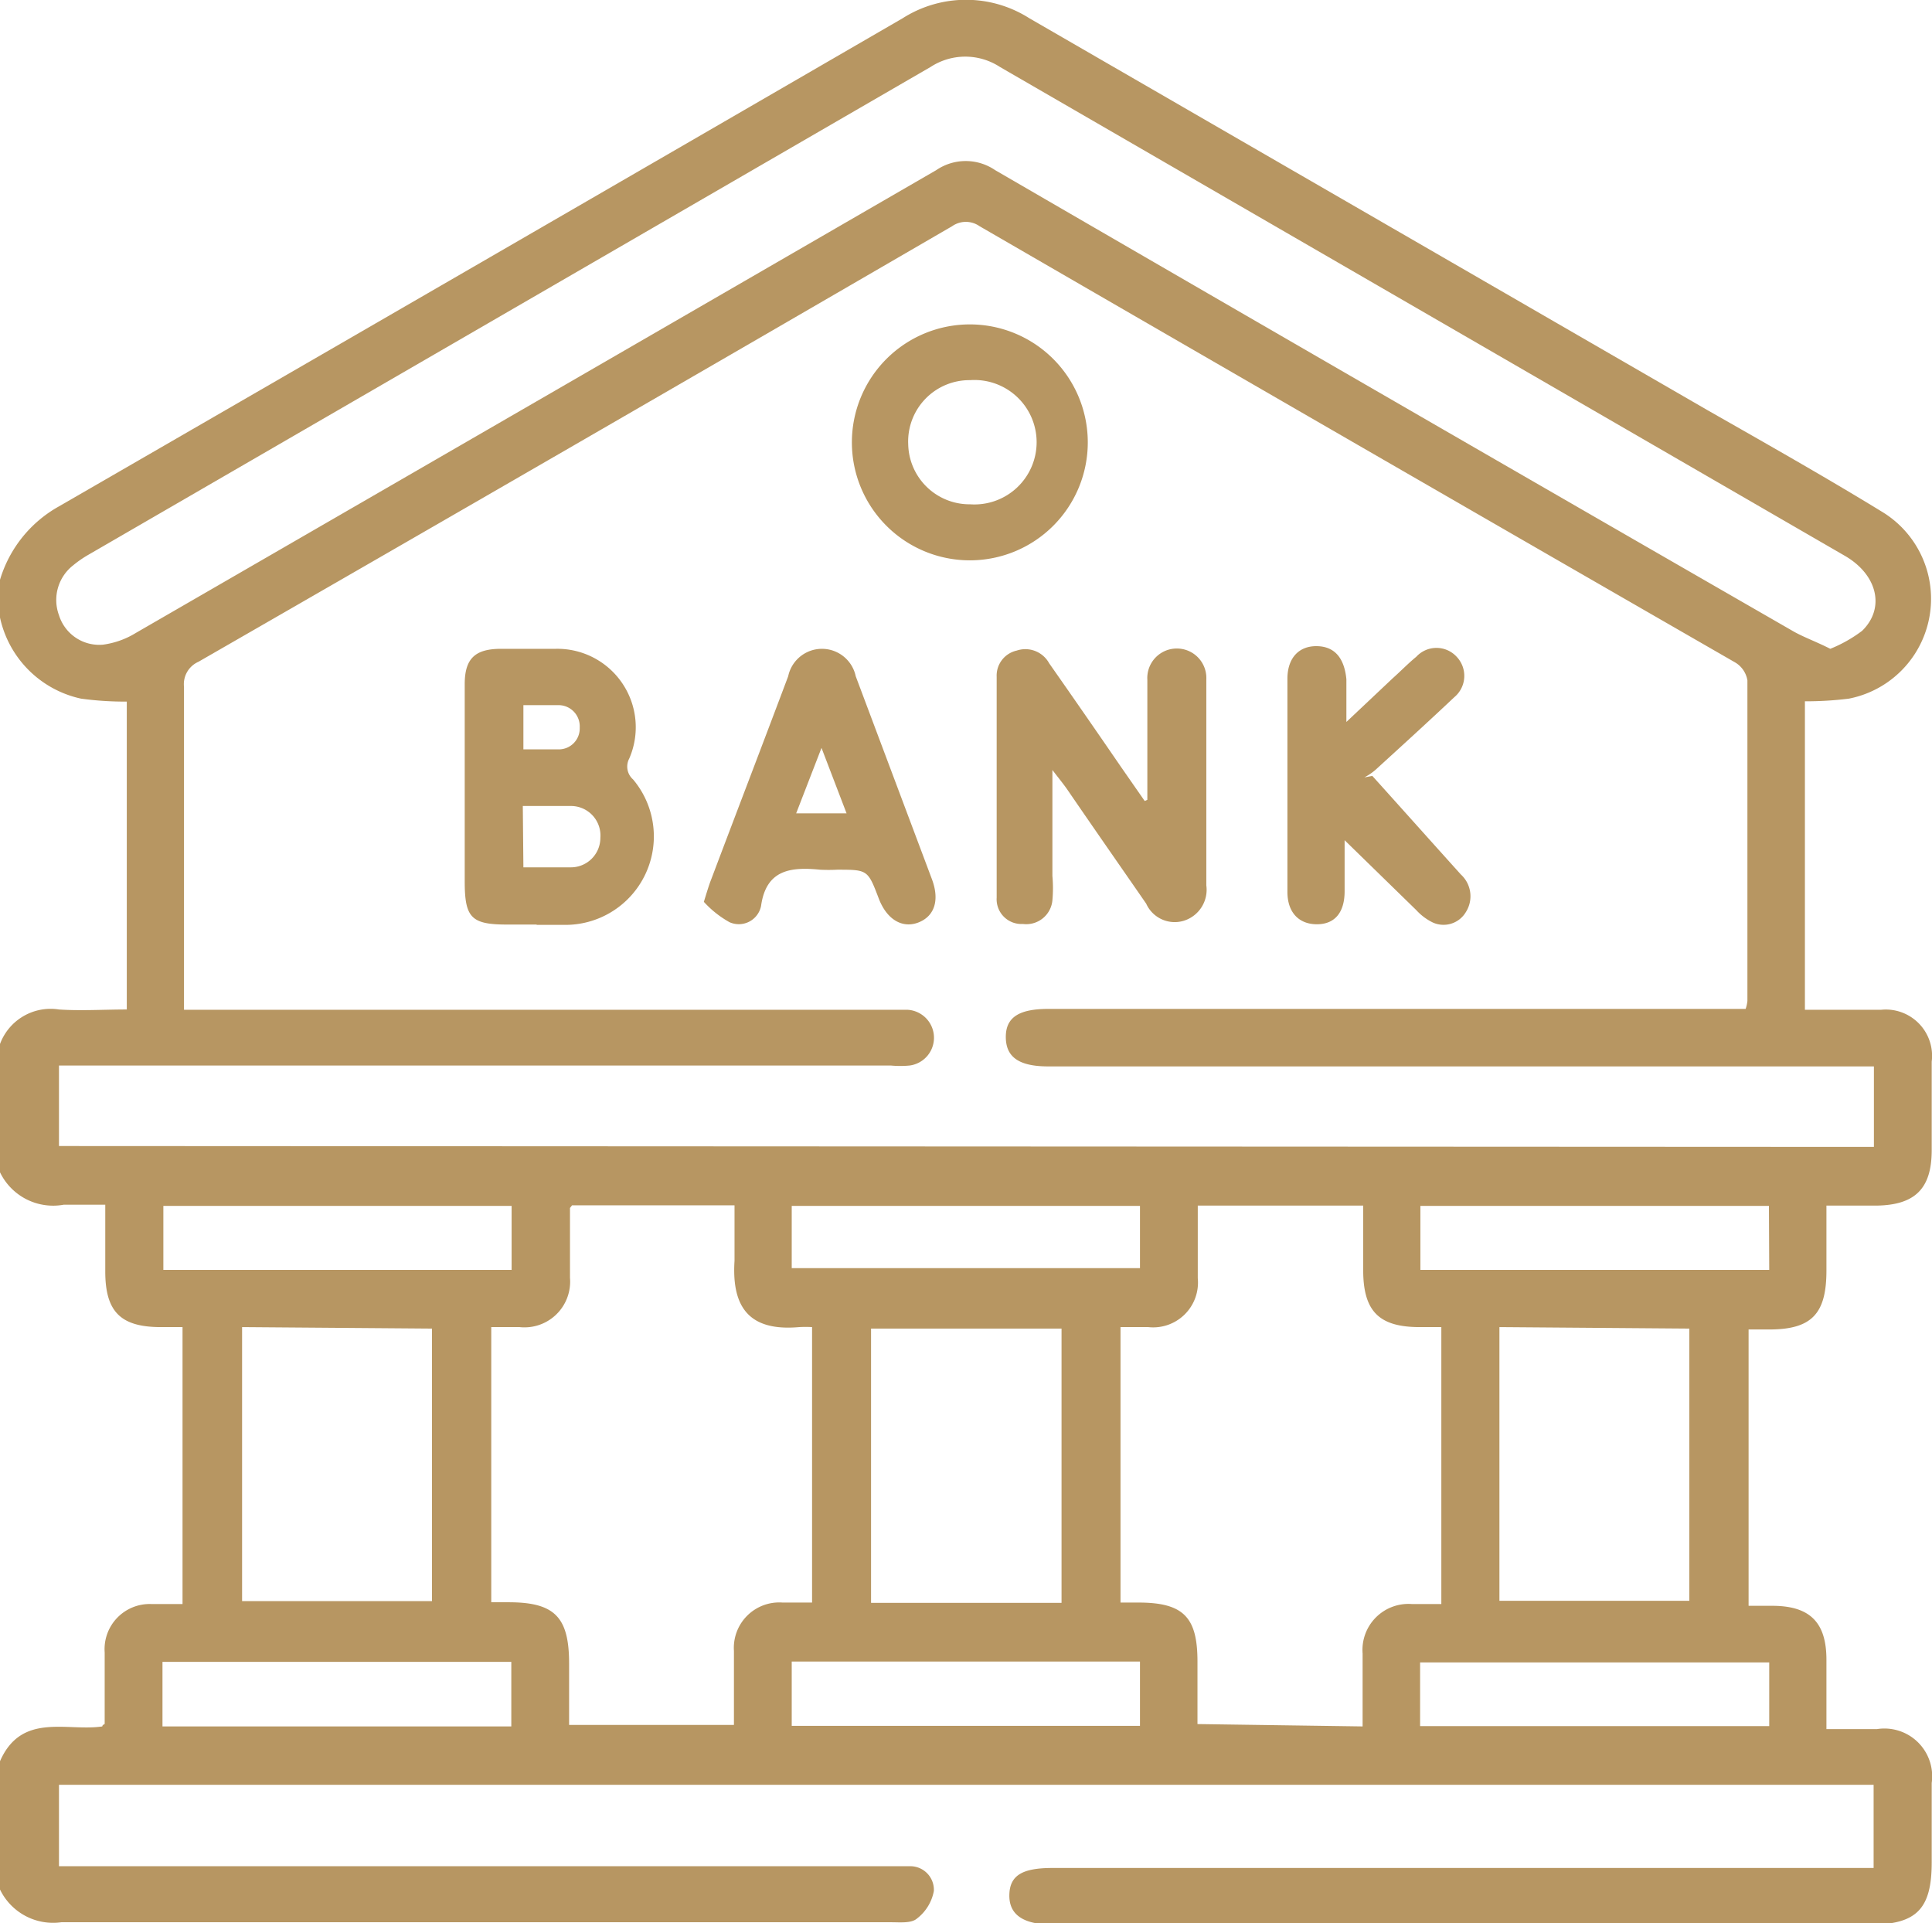
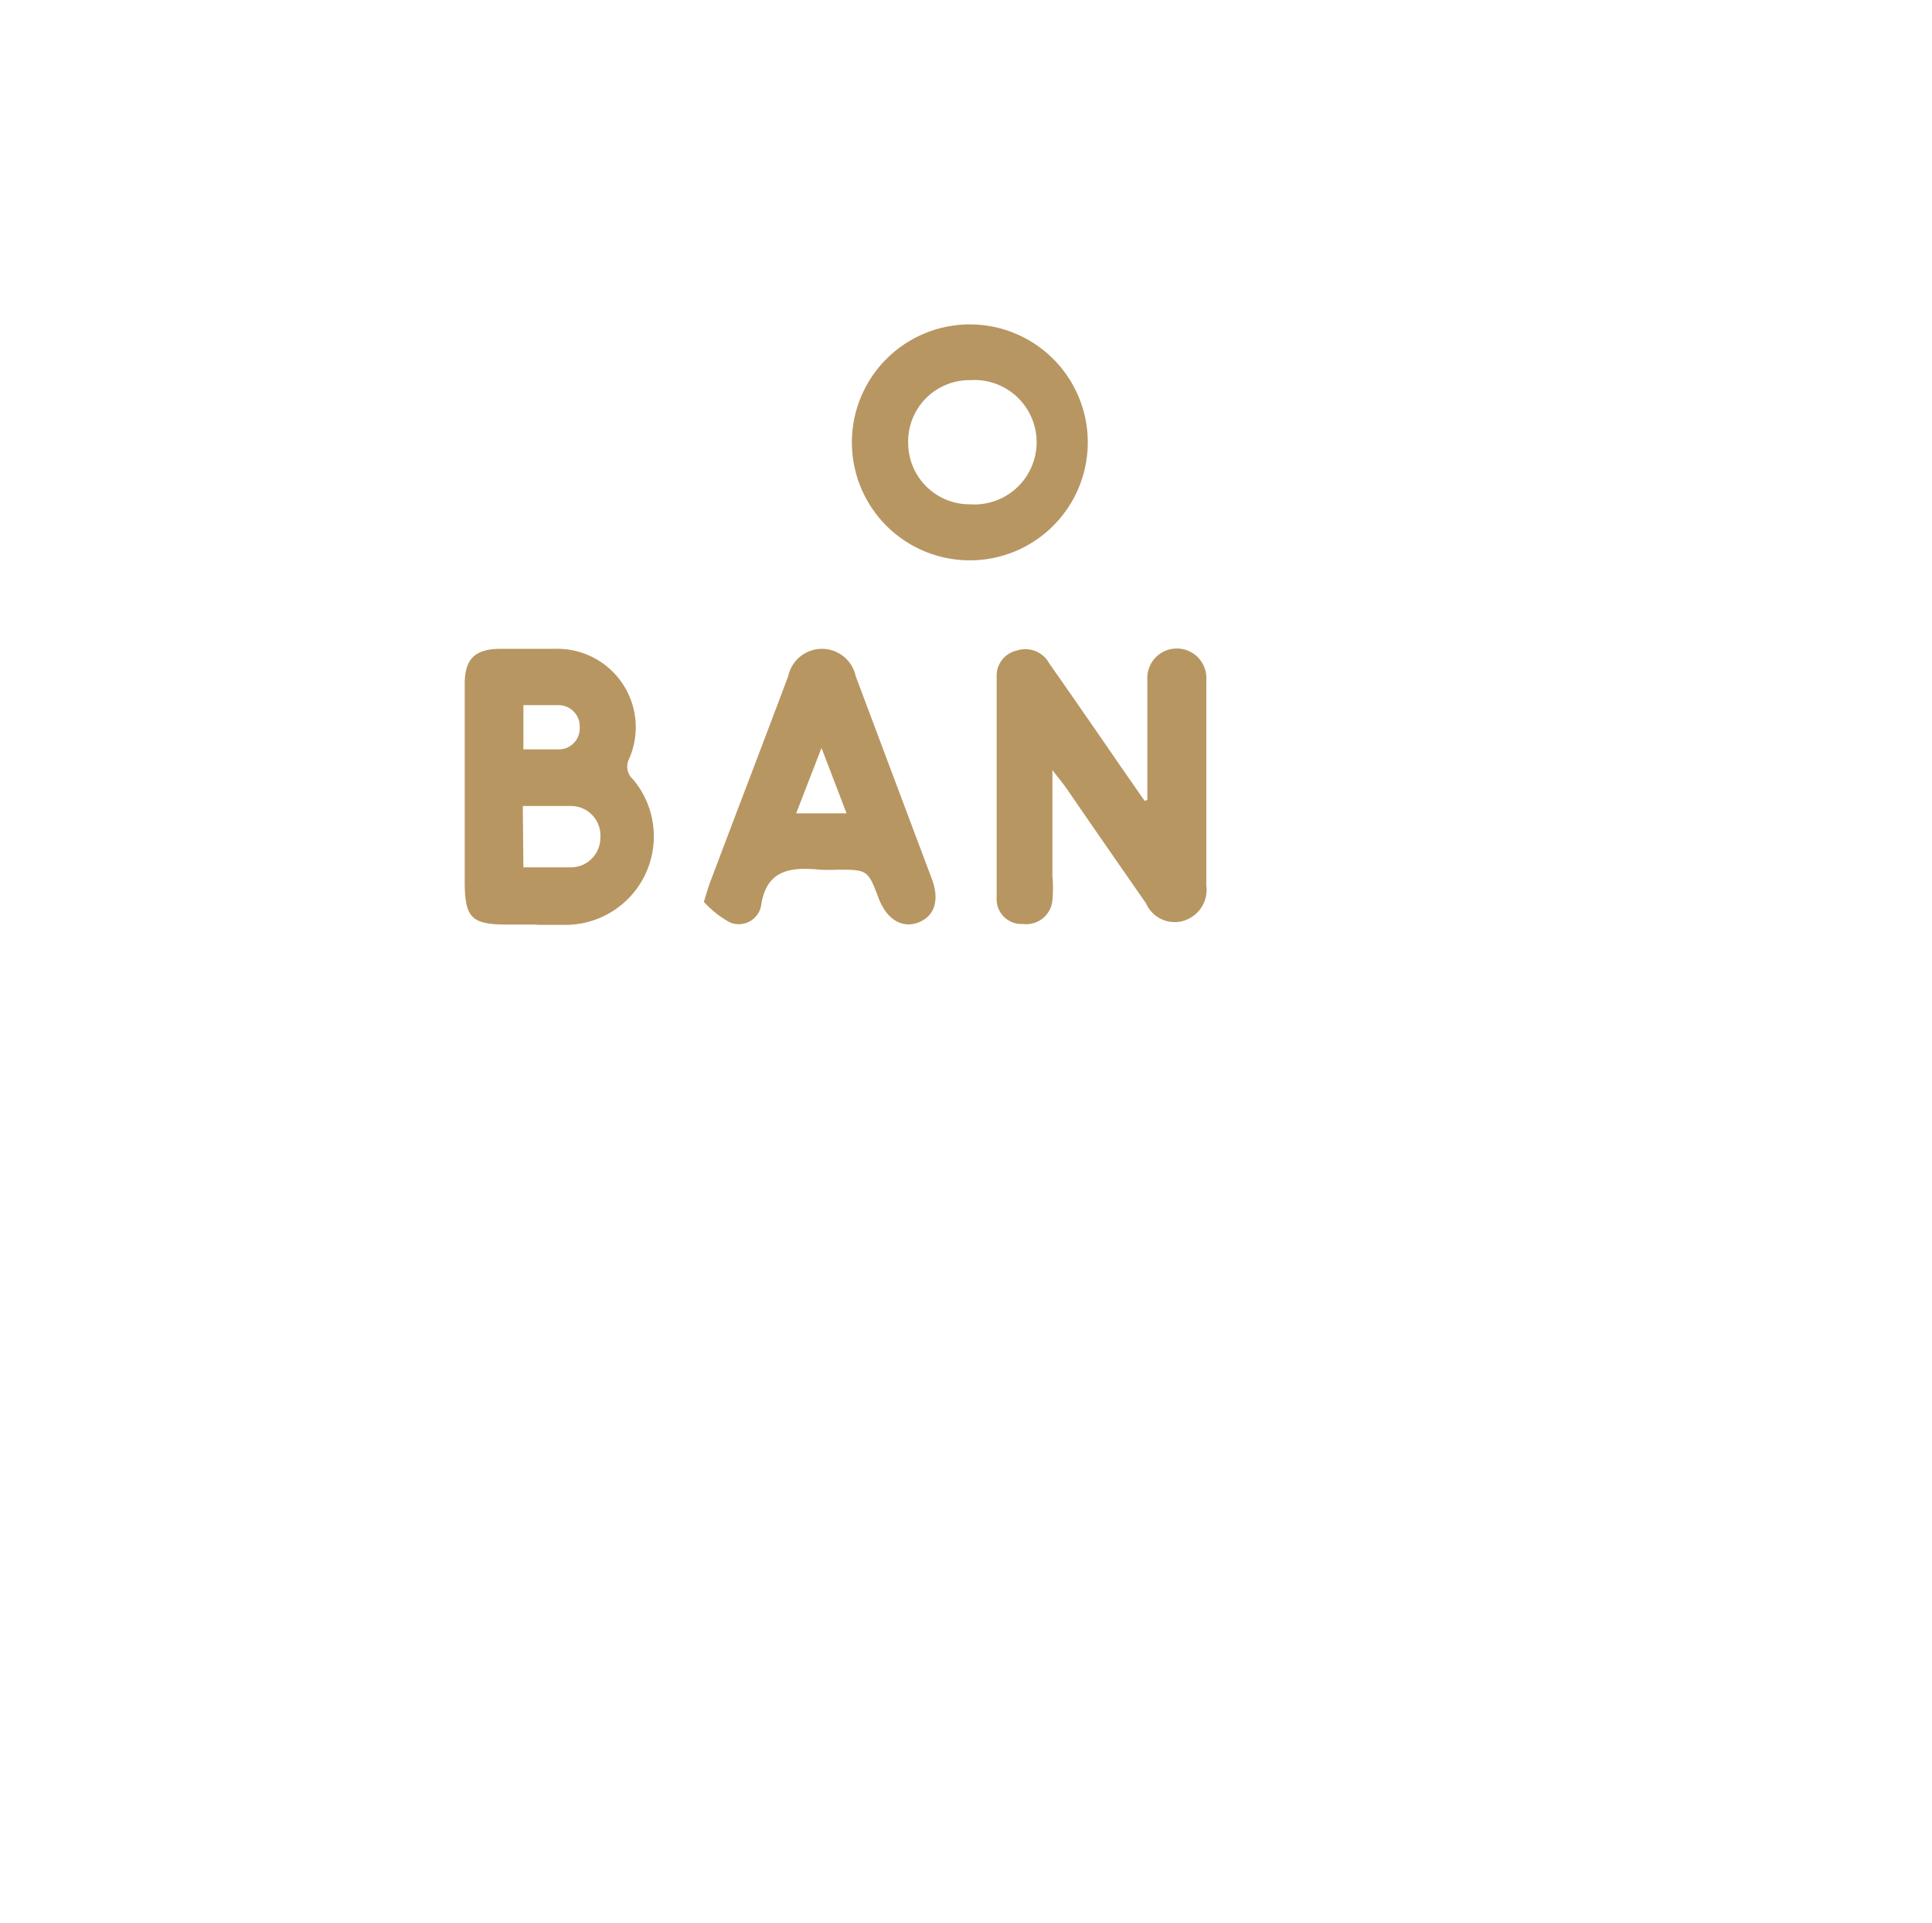
<svg xmlns="http://www.w3.org/2000/svg" viewBox="0 0 65.52 65.21">
  <defs>
    <style>.cls-1{fill:#b79662;}</style>
  </defs>
  <g id="Layer_2" data-name="Layer 2">
    <g id="Layer_1-2" data-name="Layer 1">
-       <path class="cls-1" d="M0,64.07V59.72c.73-1.67,2.28-1,3.47-1.18,0-.06.08-.07.08-.09,0-.81,0-1.62,0-2.42a1.53,1.53,0,0,1,1.58-1.64c.35,0,.7,0,1.06,0V45H5.46c-1.37,0-1.89-.52-1.89-1.89V40.85c-.52,0-1,0-1.41,0A2,2,0,0,1,0,39.75V35.4a1.83,1.83,0,0,1,2-1.17c.75.05,1.52,0,2.3,0V23.79a11,11,0,0,1-1.55-.1A3.59,3.59,0,0,1,0,20.94V19.66a4.24,4.24,0,0,1,2-2.49Q16.29,8.92,30.61.62a4,4,0,0,1,4.3,0l23,13.29c2,1.14,4,2.27,5.91,3.44a3.45,3.45,0,0,1-1.12,6.34,11.81,11.81,0,0,1-1.49.09V34.24c.88,0,1.73,0,2.58,0A1.57,1.57,0,0,1,65.51,36c0,1,0,2,0,3,0,1.3-.56,1.86-1.87,1.88h-1.7v2.2c0,1.46-.49,2-1.94,2h-.7v9.37h.8c1.28,0,1.84.56,1.84,1.83,0,.76,0,1.52,0,2.35h1.72a1.62,1.62,0,0,1,1.85,1.83v2.69c0,1.59-.52,2.11-2.1,2.11H35.71c-1,0-1.49-.33-1.48-1s.44-.92,1.46-.92H63.54V60.52H2v2.76H30.17c.24,0,.48,0,.71,0a.8.8,0,0,1,.79.84,1.53,1.53,0,0,1-.58.94c-.19.16-.57.12-.86.12-9.38,0-18.77,0-28.15,0A2,2,0,0,1,0,64.07ZM63.55,38.89V36.16h-28c-1,0-1.44-.32-1.44-1s.47-.95,1.45-.95H59.2a1.22,1.22,0,0,0,.06-.27c0-3.62,0-7.25,0-10.87a.87.87,0,0,0-.42-.61Q46,15.07,33.22,7.67a.81.81,0,0,0-.93,0Q19.53,15.08,6.73,22.44a.83.83,0,0,0-.49.85c0,3.44,0,6.87,0,10.3,0,.21,0,.41,0,.65H30.14c.21,0,.42,0,.64,0a.95.95,0,0,1,.07,1.89,3.43,3.43,0,0,1-.64,0H2v2.73ZM62.07,22a4.67,4.67,0,0,0,1.08-.61c.79-.77.52-1.9-.58-2.54L33.91,2.27a2.15,2.15,0,0,0-2.35,0L3,18.81a3.71,3.71,0,0,0-.52.36A1.49,1.49,0,0,0,2,20.86a1.43,1.43,0,0,0,1.49,1,2.85,2.85,0,0,0,1.12-.4Q18.2,13.61,31.75,5.77a1.77,1.77,0,0,1,2,0Q47.3,13.63,60.84,21.42C61.2,21.62,61.6,21.76,62.07,22ZM46.21,58.54c0-.86,0-1.66,0-2.47a1.56,1.56,0,0,1,1.67-1.68h1V45h-.73c-1.39,0-1.92-.54-1.92-1.94,0-.72,0-1.44,0-2.18H40.62c0,.85,0,1.65,0,2.46A1.52,1.52,0,0,1,38.94,45H38v9.34l.61,0c1.54,0,2,.51,2,2v2.12ZM16.66,45v9.33l.59,0c1.57,0,2.05.51,2.05,2.08v2.08h5.59c0-.86,0-1.69,0-2.51a1.54,1.54,0,0,1,1.65-1.64h1V45a3.71,3.71,0,0,0-.44,0c-1.7.15-2.29-.68-2.19-2.25,0-.62,0-1.25,0-1.88H19.4l-.07.09c0,.79,0,1.58,0,2.37A1.55,1.55,0,0,1,17.62,45Zm-8.45,0v9.29h6.44V45.05Zm42.64,0v9.28h6.44V45.05ZM36,54.35v-9.3H29.54v9.3ZM5.51,58.54H17.34V56.35H5.51ZM60,56.37H48.16v2.16H60ZM26.85,58.52H38.66V56.34H26.85ZM5.54,40.89v2.17H17.35V40.89Zm54.45,0H48.17v2.17H60Zm-33.14,0V43H38.66V40.89Z" />
      <path class="cls-1" d="M18.2,31.35h-1c-1.22,0-1.44-.23-1.44-1.47s0-2.65,0-4c0-.89,0-1.79,0-2.68S16.13,22,17,22c.62,0,1.24,0,1.85,0a2.66,2.66,0,0,1,2.49,3.72.58.58,0,0,0,.13.71,3,3,0,0,1-2.22,4.93H18.2Zm-.45-1.94c.59,0,1.1,0,1.61,0a1,1,0,0,0,1-1,1,1,0,0,0-1-1.08c-.53,0-1.06,0-1.63,0Zm0-4c.42,0,.8,0,1.18,0a.71.71,0,0,0,.73-.74.72.72,0,0,0-.72-.76c-.38,0-.76,0-1.19,0Z" />
      <path class="cls-1" d="M38.91,27.12V23.76c0-.24,0-.47,0-.71a1,1,0,0,1,1-1.06,1,1,0,0,1,1,1.05c0,1.48,0,2.95,0,4.42,0,.85,0,1.71,0,2.56a1.1,1.1,0,0,1-.76,1.2,1.06,1.06,0,0,1-1.28-.58c-.9-1.3-1.8-2.59-2.69-3.89-.12-.17-.25-.33-.49-.64,0,1.31,0,2.45,0,3.59a4.58,4.58,0,0,1,0,.83.89.89,0,0,1-1,.8.84.84,0,0,1-.89-.89c0-2.5,0-5,0-7.49a.87.87,0,0,1,.68-.89.92.92,0,0,1,1.1.43c.82,1.17,1.63,2.34,2.44,3.52l.8,1.15Z" />
      <path class="cls-1" d="M23.87,30.58c.12-.39.18-.59.26-.79.86-2.28,1.74-4.57,2.6-6.86a1.17,1.17,0,0,1,2.29,0l2.58,6.87c.27.71.1,1.25-.43,1.47s-1.07-.05-1.36-.78c-.38-1-.38-1-1.42-1a5.61,5.61,0,0,1-.58,0c-1-.1-1.83,0-2,1.23a.77.77,0,0,1-1.07.55A3.44,3.44,0,0,1,23.87,30.58Zm4.84-3-.85-2.22L27,27.58Z" />
-       <path class="cls-1" d="M46.54,26.31c1,1.11,2,2.23,3,3.34a1,1,0,0,1,.17,1.28.88.88,0,0,1-1.12.35,1.87,1.87,0,0,1-.56-.42L45.6,28.49c0,.69,0,1.21,0,1.73,0,.73-.34,1.12-.94,1.12s-1-.39-1-1.1q0-3.61,0-7.22c0-.71.39-1.12,1-1.11s.93.41,1,1.12c0,.42,0,.84,0,1.45L47.23,23c.27-.24.52-.5.8-.73a.93.93,0,0,1,1.37,0,.94.94,0,0,1-.08,1.37c-.88.83-1.78,1.65-2.68,2.47a2,2,0,0,1-.37.25Z" />
      <path class="cls-1" d="M32.89,11a4,4,0,1,1-4,4A4,4,0,0,1,32.89,11Zm-2.09,4a2.08,2.08,0,0,0,2.1,2.1,2.11,2.11,0,1,0,0-4.21A2.08,2.08,0,0,0,30.8,15.06Z" />
    </g>
  </g>
</svg>